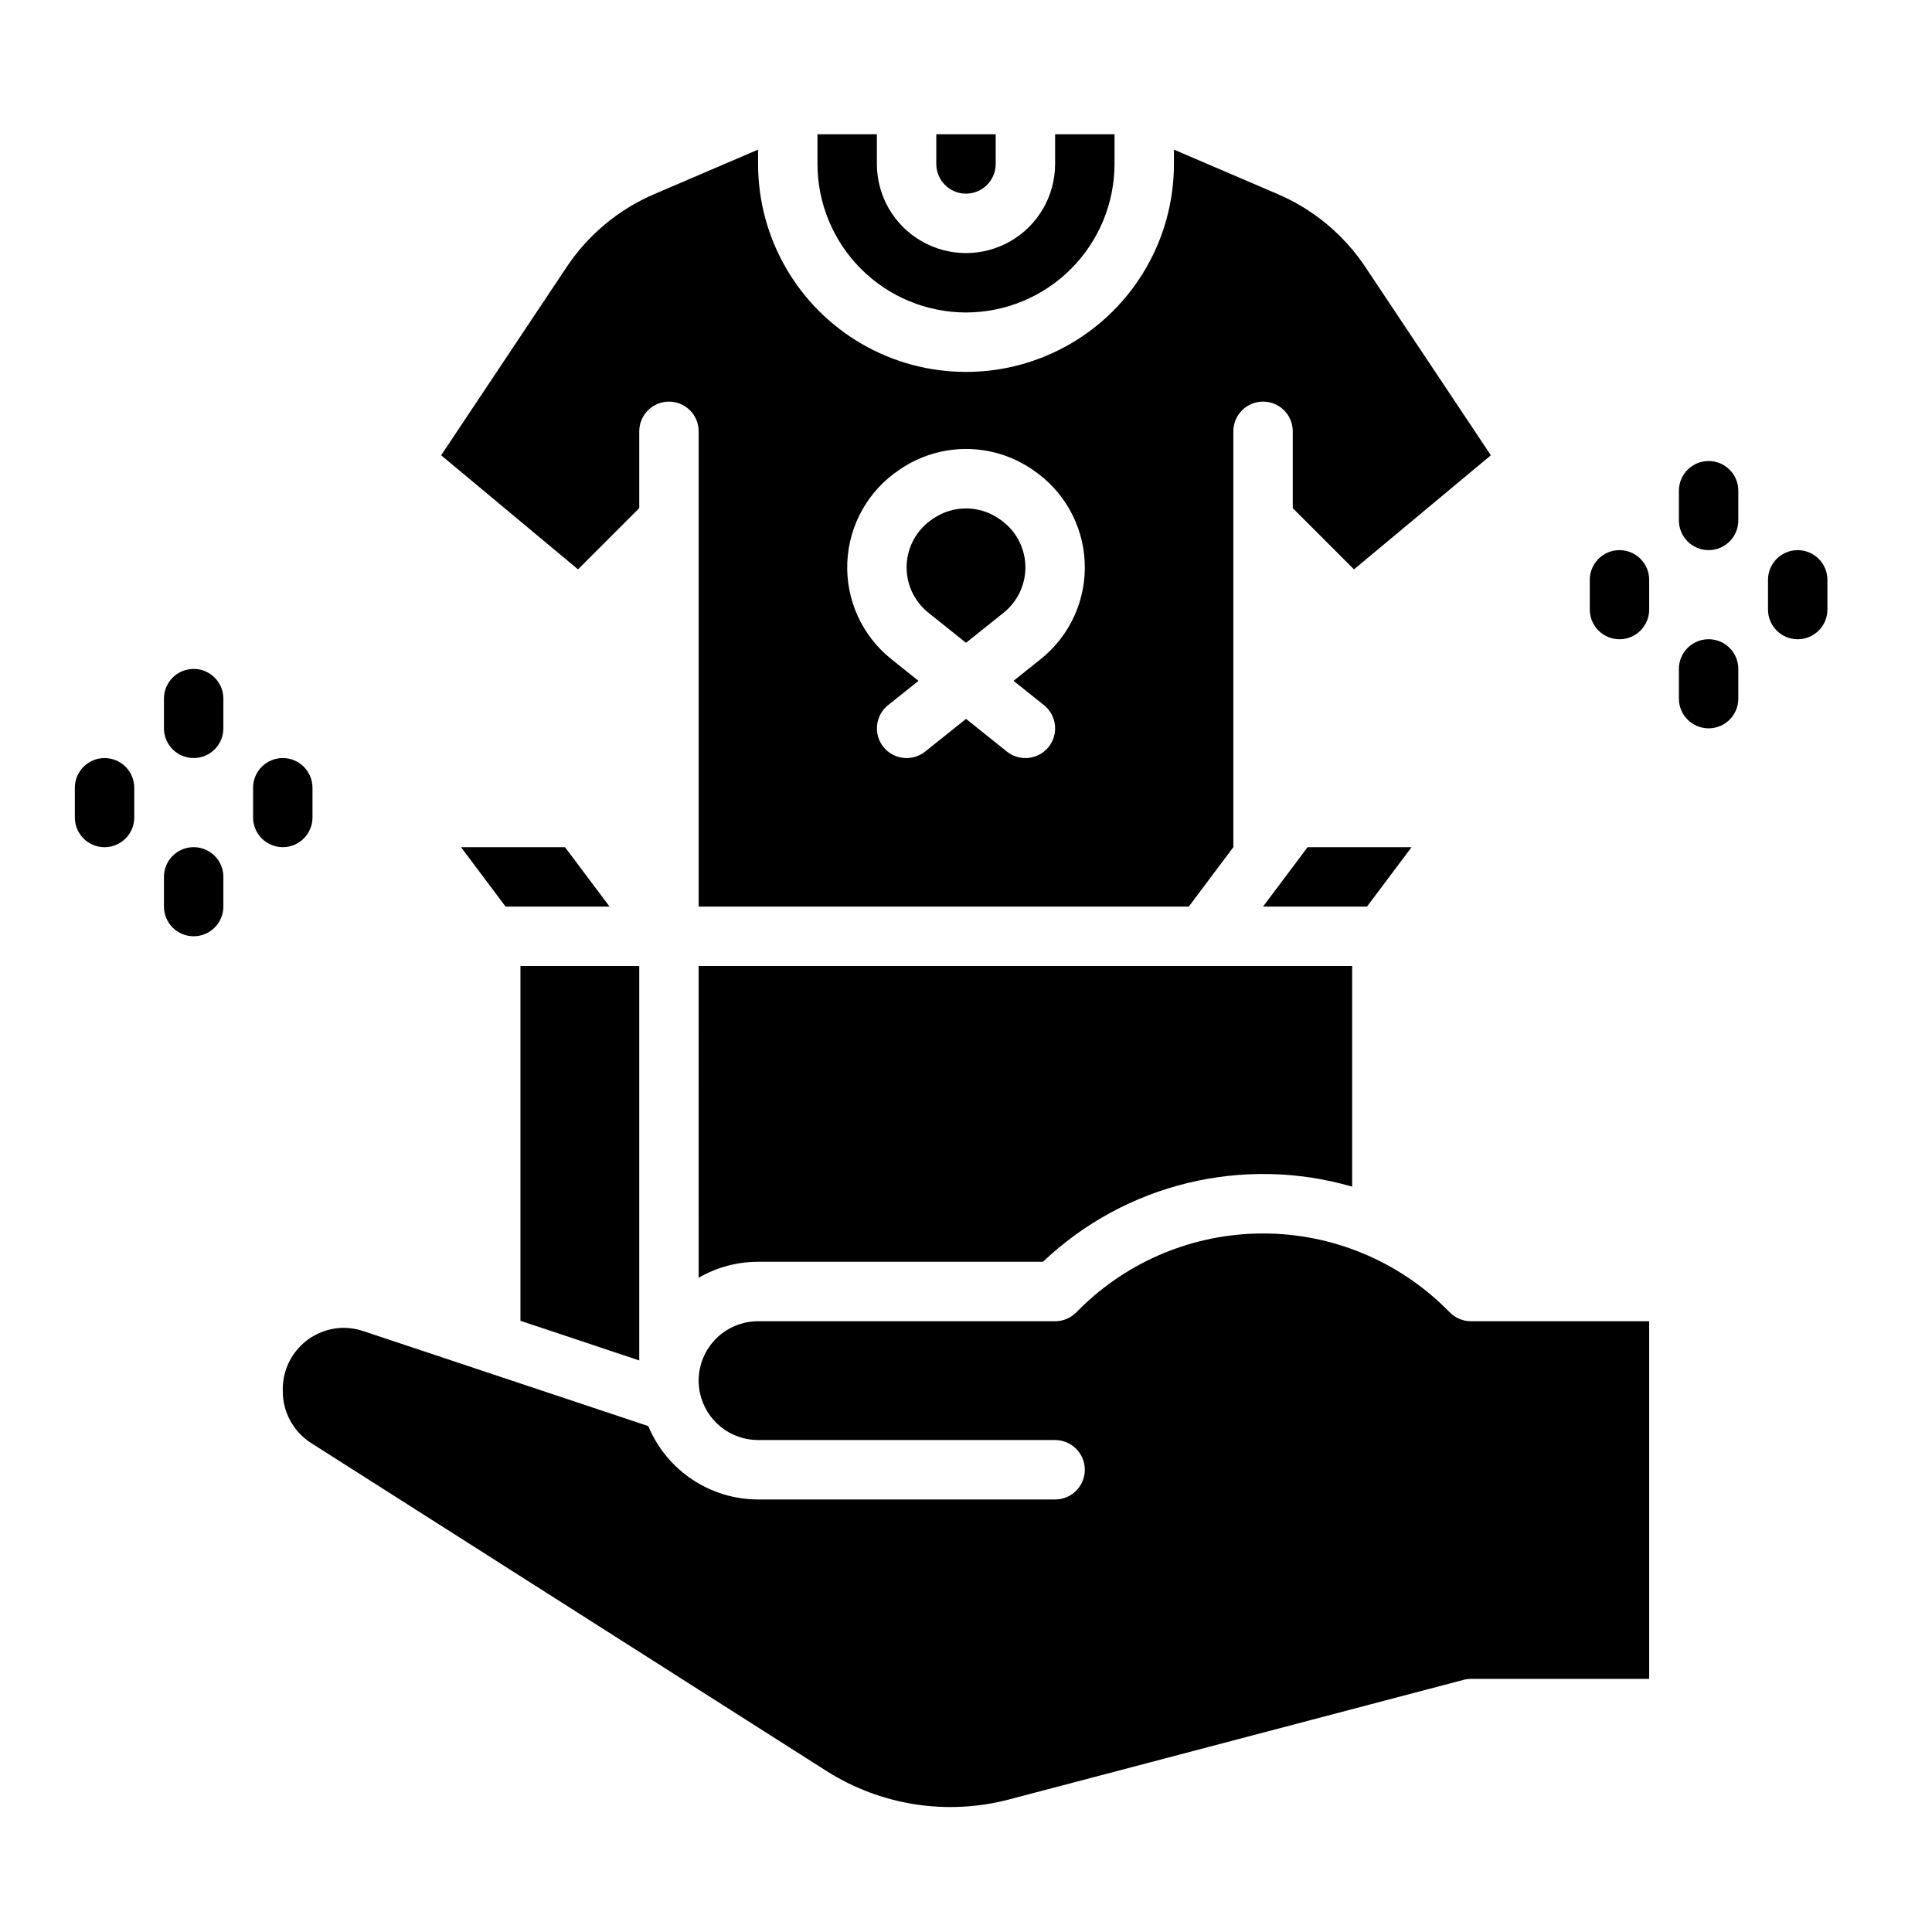
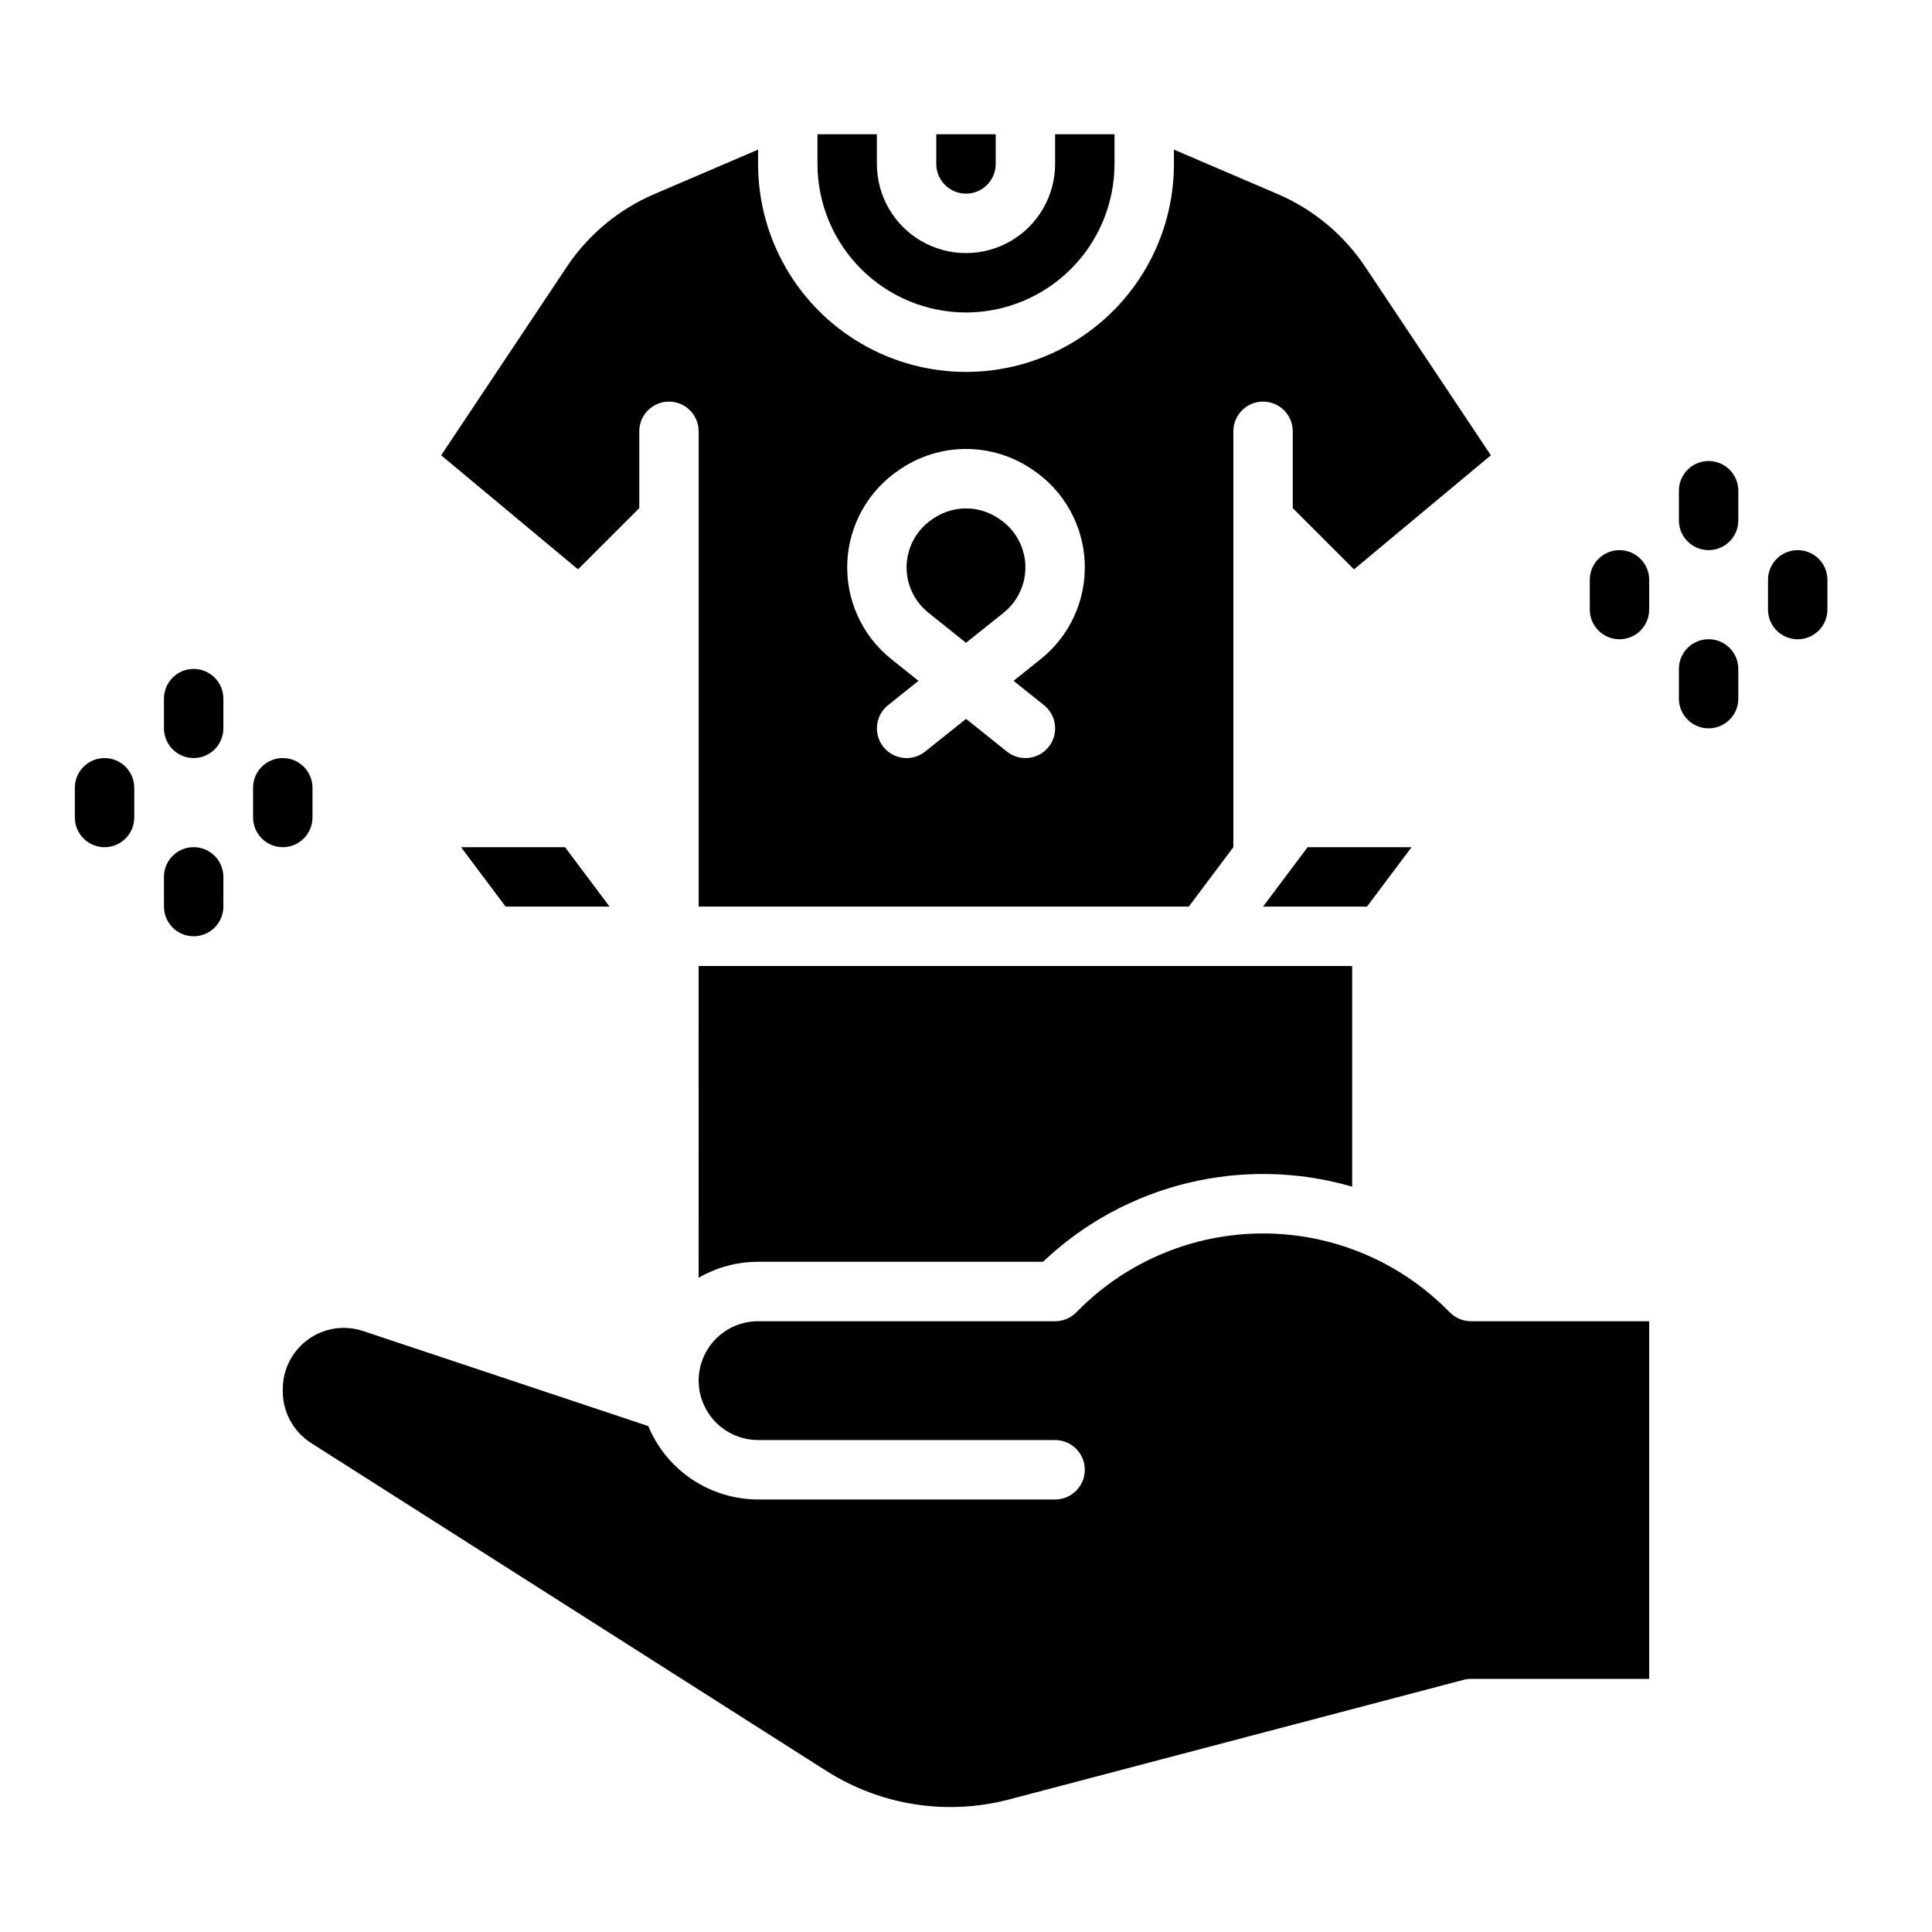
<svg xmlns="http://www.w3.org/2000/svg" fill="#000000" width="800px" height="800px" version="1.1" viewBox="144 144 512 512">
  <g>
    <path d="m596.8 289.79c2.086 0 4.09-0.828 5.566-2.305 1.473-1.477 2.305-3.477 2.305-5.566v-7.871c0-4.348-3.523-7.871-7.871-7.871-4.348 0-7.875 3.523-7.875 7.871v7.871c0 2.09 0.832 4.09 2.309 5.566s3.477 2.305 5.566 2.305z" />
    <path d="m596.8 337.02c2.086 0 4.09-0.832 5.566-2.309 1.473-1.473 2.305-3.477 2.305-5.566v-7.871c0-4.348-3.523-7.871-7.871-7.871-4.348 0-7.875 3.523-7.875 7.871v7.871c0 2.09 0.832 4.094 2.309 5.566 1.477 1.477 3.477 2.309 5.566 2.309z" />
    <path d="m390.03 306.37 9.973 7.981 9.973-7.977v-0.004c3.828-3.062 5.965-7.769 5.754-12.672-0.215-4.898-2.75-9.402-6.832-12.125l-0.363-0.242c-2.523-1.691-5.492-2.594-8.531-2.594s-6.008 0.902-8.531 2.594l-0.371 0.246c-4.078 2.723-6.617 7.227-6.828 12.129-0.211 4.898 1.926 9.605 5.758 12.668z" />
    <path d="m518.08 368.51h-27.551l-11.809 15.742h27.551z" />
    <path d="m313.41 278.66v-20.355c0-4.348 3.523-7.871 7.871-7.871s7.871 3.523 7.871 7.871v125.95h129.89l11.809-15.742v-110.21c0-4.348 3.523-7.871 7.871-7.871s7.871 3.523 7.871 7.871v20.355l16.227 16.227 36.273-30.23-33.246-49.871c-5.711-8.582-13.801-15.309-23.281-19.363l-27.461-11.77v3.805c0 19.688-10.5 37.879-27.551 47.723s-38.055 9.844-55.105 0c-17.047-9.844-27.551-28.035-27.551-47.723v-3.805l-27.461 11.77c-9.48 4.055-17.57 10.781-23.281 19.363l-33.25 49.871 36.273 30.23zm68.961-10.191 0.371-0.246c5.109-3.418 11.117-5.242 17.262-5.242s12.152 1.824 17.262 5.242l0.363 0.242c8.262 5.508 13.402 14.625 13.832 24.543 0.434 9.922-3.894 19.453-11.648 25.652l-7.207 5.766 8.059 6.449c3.394 2.719 3.945 7.672 1.23 11.066-2.719 3.398-7.672 3.949-11.066 1.23l-10.824-8.66-10.824 8.66c-1.633 1.305-3.715 1.91-5.789 1.68-2.074-0.23-3.973-1.273-5.281-2.906-2.715-3.394-2.164-8.348 1.23-11.066l8.059-6.449-7.207-5.766c-7.754-6.199-12.082-15.73-11.652-25.648 0.43-9.918 5.57-19.039 13.828-24.543z" />
    <path d="m400 195.32c4.344-0.004 7.867-3.523 7.871-7.871v-7.871h-15.746v7.871c0.008 4.348 3.527 7.867 7.875 7.871z" />
    <path d="m400 226.81c10.434-0.012 20.438-4.16 27.816-11.539 7.379-7.379 11.531-17.383 11.543-27.82v-7.871h-15.746v7.871c0 8.438-4.5 16.234-11.809 20.453-7.305 4.219-16.309 4.219-23.613 0-7.309-4.219-11.809-12.016-11.809-20.453v-7.871h-15.746v7.871c0.012 10.438 4.164 20.441 11.543 27.82 7.379 7.379 17.383 11.527 27.82 11.539z" />
-     <path d="m313.41 400h-31.488v94.031l31.488 10.5z" />
    <path d="m329.15 482.62c4.785-2.777 10.215-4.234 15.746-4.231h75.5c21.836-20.719 53.027-28.301 81.941-19.914v-58.48h-173.19z" />
    <path d="m293.73 368.51h-27.551l11.805 15.742h27.555z" />
    <path d="m218.94 512.1v0.52c-0.035 5.578 2.797 10.781 7.496 13.785l136.64 86.957v-0.004c14.352 9.105 31.84 11.836 48.281 7.531l120.46-31.699c0.652-0.172 1.328-0.262 2.004-0.262h47.23v-94.785h-47.23c-2.09 0-4.09-0.832-5.566-2.309l-0.797-0.797h-0.004c-12.934-12.906-30.465-20.156-48.738-20.156s-35.805 7.25-48.738 20.156l-0.797 0.797h-0.004c-1.477 1.477-3.477 2.309-5.566 2.309h-78.719c-4.176 0.004-8.176 1.664-11.129 4.613-2.949 2.953-4.609 6.953-4.617 11.129 0 0.484 0.031 0.965 0.074 1.438 0.008 0.098 0.016 0.191 0.027 0.285 0.051 0.461 0.117 0.918 0.207 1.367 0.016 0.07 0.031 0.145 0.047 0.215h0.004c0.758 3.519 2.699 6.672 5.5 8.934 2.797 2.262 6.289 3.5 9.887 3.504h78.719c4.348 0 7.875 3.527 7.875 7.875s-3.527 7.871-7.875 7.871h-78.719c-6.227-0.008-12.312-1.859-17.488-5.32-5.176-3.457-9.215-8.375-11.602-14.125l-44.094-14.699-0.023-0.008-31.438-10.48c-1.664-0.559-3.41-0.848-5.168-0.852-4.285 0.027-8.387 1.742-11.41 4.781-3.027 3.035-4.727 7.144-4.731 11.43z" />
    <path d="m573.18 313.41c2.086 0 4.09-0.828 5.566-2.305 1.477-1.477 2.305-3.481 2.305-5.566v-7.871c0-4.348-3.523-7.875-7.871-7.875s-7.871 3.527-7.871 7.875v7.871c0 2.086 0.828 4.09 2.305 5.566 1.477 1.477 3.477 2.305 5.566 2.305z" />
    <path d="m620.41 313.41c2.09 0 4.09-0.828 5.566-2.305 1.477-1.477 2.309-3.481 2.309-5.566v-7.871c0-4.348-3.527-7.875-7.875-7.875-4.348 0-7.871 3.527-7.871 7.875v7.871c0 2.086 0.828 4.09 2.305 5.566 1.477 1.477 3.481 2.305 5.566 2.305z" />
    <path d="m195.32 344.89c2.09 0 4.09-0.828 5.566-2.305 1.477-1.477 2.309-3.481 2.309-5.566v-7.875c0-4.348-3.527-7.871-7.875-7.871-4.348 0-7.871 3.523-7.871 7.871v7.875c0 2.086 0.832 4.09 2.305 5.566 1.477 1.477 3.481 2.305 5.566 2.305z" />
    <path d="m195.32 392.12c2.09 0 4.09-0.828 5.566-2.305 1.477-1.477 2.309-3.477 2.309-5.566v-7.871c0-4.348-3.527-7.871-7.875-7.871-4.348 0-7.871 3.523-7.871 7.871v7.871c0 2.09 0.832 4.09 2.305 5.566 1.477 1.477 3.481 2.305 5.566 2.305z" />
    <path d="m179.58 360.64v-7.871c0-4.348-3.523-7.871-7.871-7.871-4.348 0-7.875 3.523-7.875 7.871v7.871c0 4.348 3.527 7.875 7.875 7.875 4.348 0 7.871-3.527 7.871-7.875z" />
    <path d="m218.94 368.51c2.09 0 4.09-0.832 5.566-2.309 1.477-1.477 2.305-3.477 2.305-5.566v-7.871c0-4.348-3.523-7.871-7.871-7.871s-7.871 3.523-7.871 7.871v7.871c0 2.09 0.828 4.09 2.305 5.566s3.481 2.309 5.566 2.309z" />
  </g>
</svg>